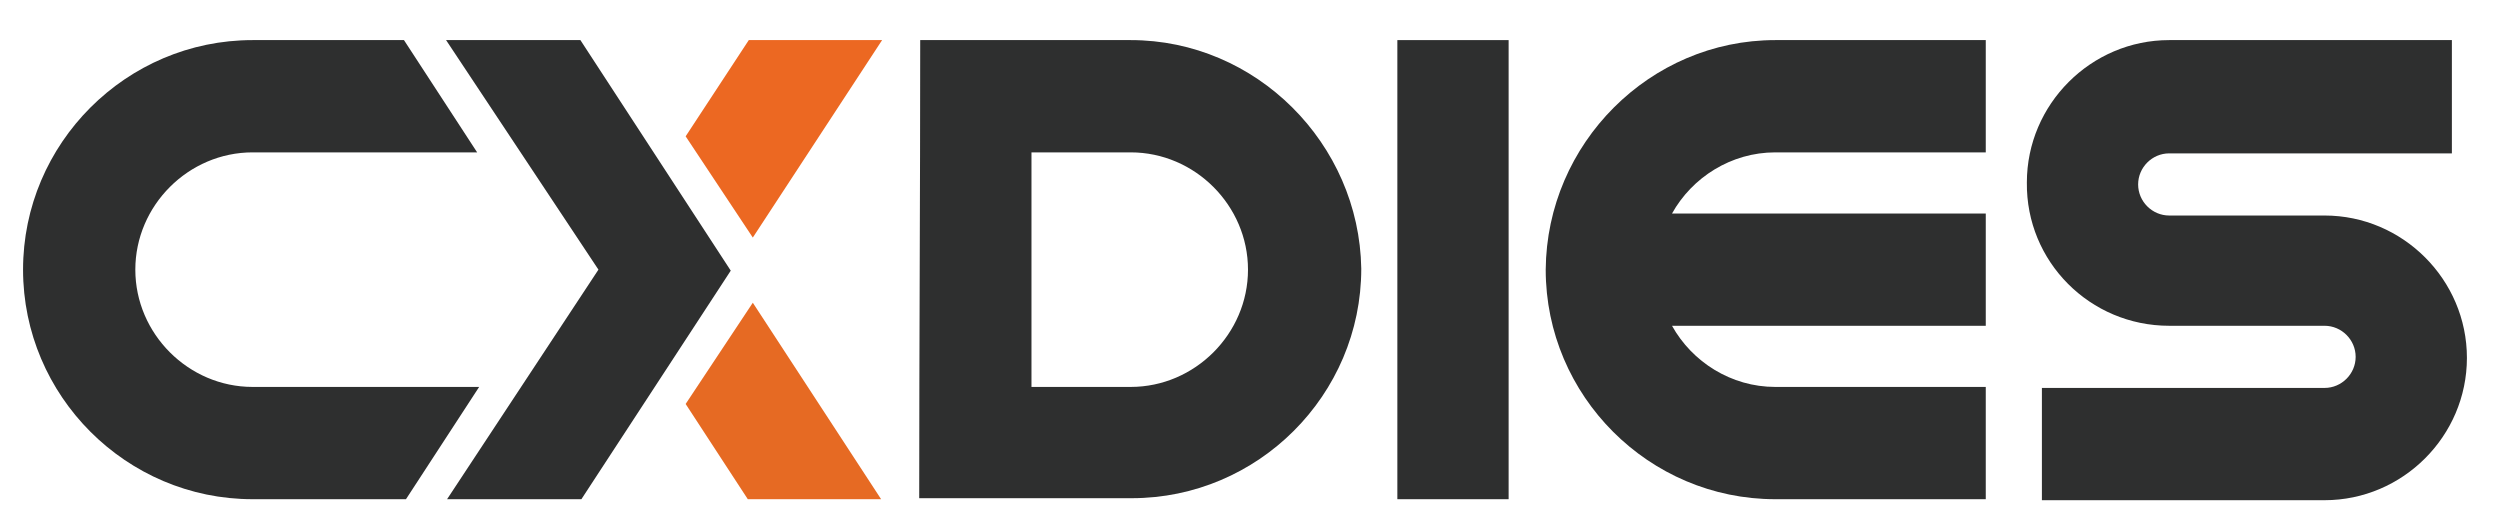
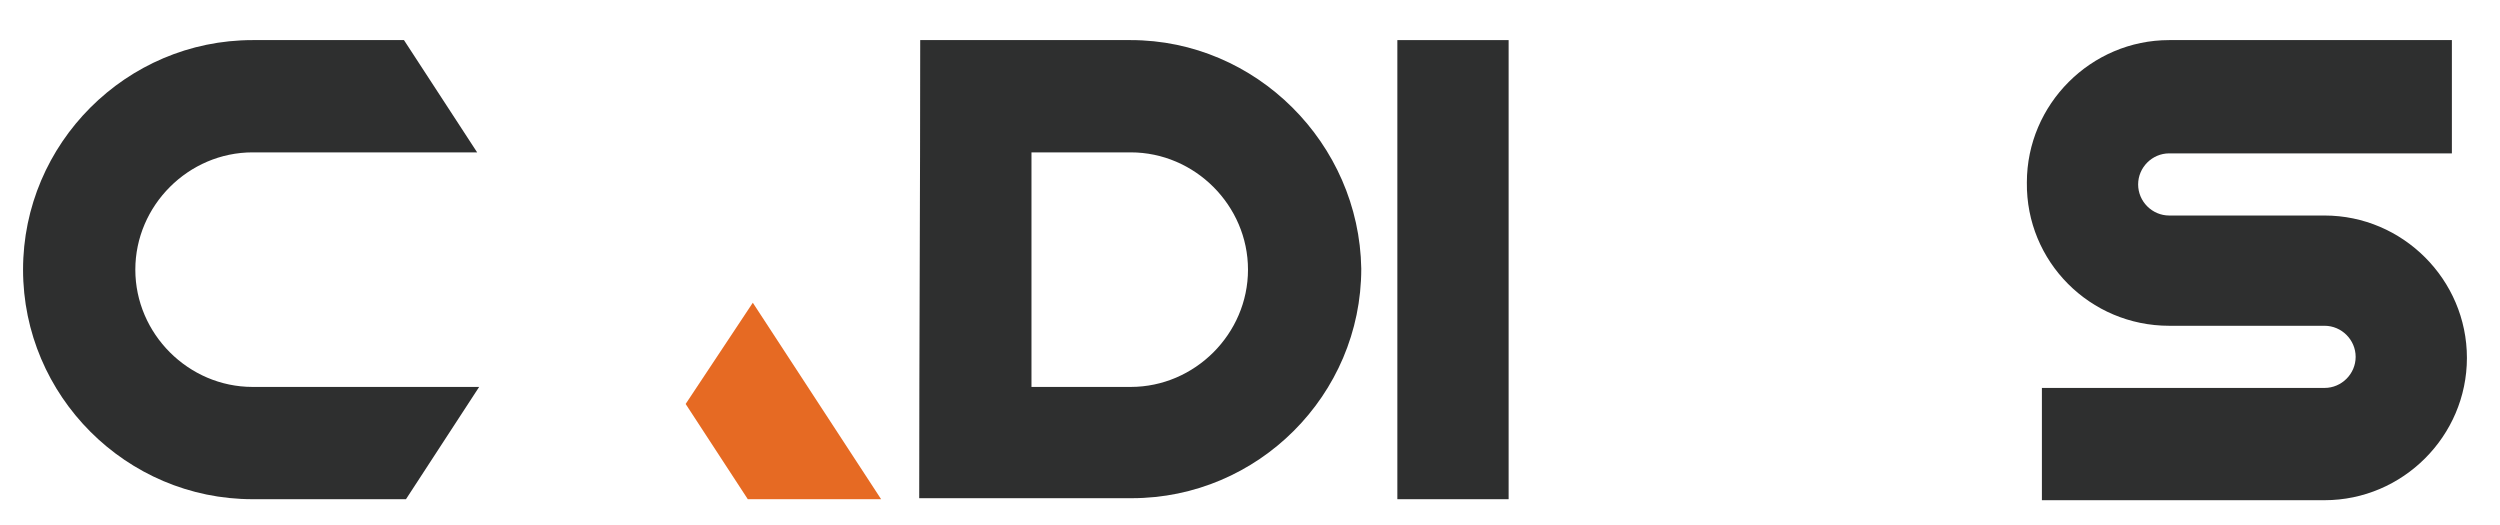
<svg xmlns="http://www.w3.org/2000/svg" version="1.1" id="图层_1" x="0px" y="0px" viewBox="0 0 249.4 52.4" style="enable-background:new 0 0 249.4 52.4;" xml:space="preserve">
  <style type="text/css">
	.st0{fill-rule:evenodd;clip-rule:evenodd;fill:#2E2F2F;}
	.st1{fill:#E66A23;}
	.st2{fill:#EC6822;}
</style>
  <g>
    <path class="st0" d="M25.2,4h15.1l7.3,11.2H25.2c-6.4,0-11.7,5.3-11.7,11.7l0,0c0,6.4,5.3,11.7,11.7,11.7h22.6l-7.3,11.2H25.2   c-12.6,0-22.9-10.3-22.9-22.9l0,0C2.3,14.3,12.6,4,25.2,4L25.2,4z" />
    <path class="st0" d="M112.8,4h-21c0,15.3-0.1,30.5-0.1,45.7h21.2c12.6,0,22.9-10.3,22.9-22.9l0,0C135.6,14.3,125.3,4,112.8,4   L112.8,4z M102.9,15.2h9.9c6.4,0,11.7,5.3,11.7,11.7l0,0c0,6.4-5.3,11.7-11.7,11.7h-9.9V15.2L102.9,15.2z" />
    <polygon class="st0" points="139.4,4 150.5,4 150.5,49.8 139.4,49.8 139.4,4  " />
-     <path class="st0" d="M177.1,4h21v11.2h-21c-4.4,0-8.3,2.5-10.3,6.1h31.3v11.2h-31.3c2,3.6,5.9,6.1,10.3,6.1h21v11.2h-21   c-12.6,0-22.9-10.3-22.9-22.9l0,0C154.3,14.3,164.6,4,177.1,4L177.1,4z" />
    <path class="st0" d="M216.4,32.5c5.2,0,10.3,0,15.5,0c1.7,0,3.1,1.4,3.1,3.1l0,0c0,1.7-1.4,3.1-3.1,3.1h-28.2v11.2h28.2   c7.8,0,14.2-6.4,14.2-14.2l0,0c0-7.8-6.4-14.2-14.2-14.2c-5.2,0-10.3,0-15.5,0c-1.7,0-3.1-1.4-3.1-3.1l0,0c0-1.7,1.4-3.1,3.1-3.1   h28.2V4h-28.2c-7.8,0-14.2,6.4-14.2,14.2l0,0C202.1,26.1,208.5,32.5,216.4,32.5L216.4,32.5z" />
    <polygon class="st1" points="75.1,30.2 87.9,49.8 74.6,49.8 68.4,40.3 75.1,30.2  " />
-     <polygon class="st2" points="88,4 75.1,23.7 68.4,13.6 74.7,4 88,4  " />
-     <polygon class="st0" points="44.5,4 57.9,4 72.9,27 58,49.8 44.6,49.8 59.7,26.9 44.5,4  " />
  </g>
</svg>